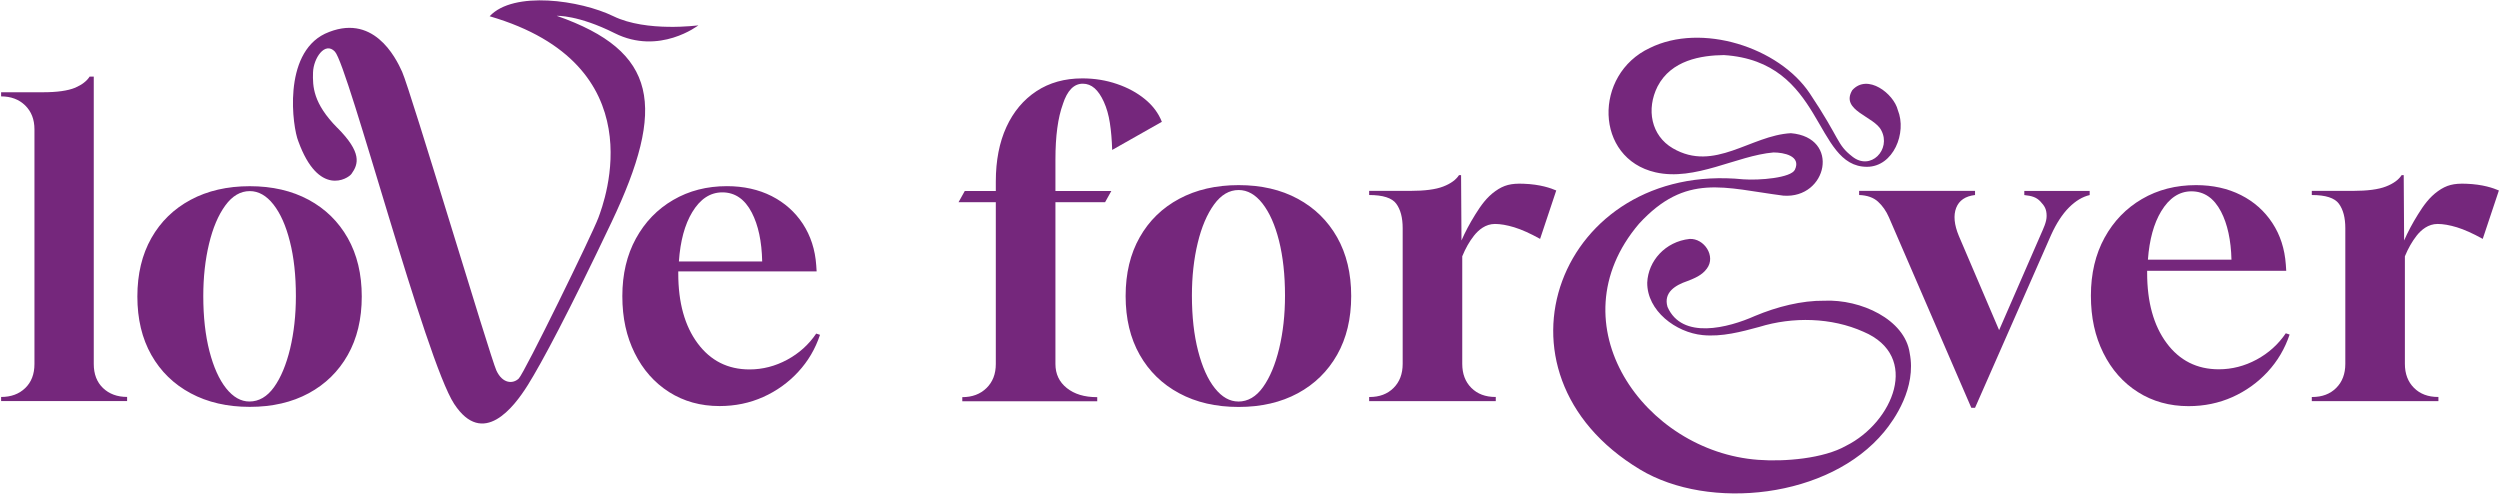
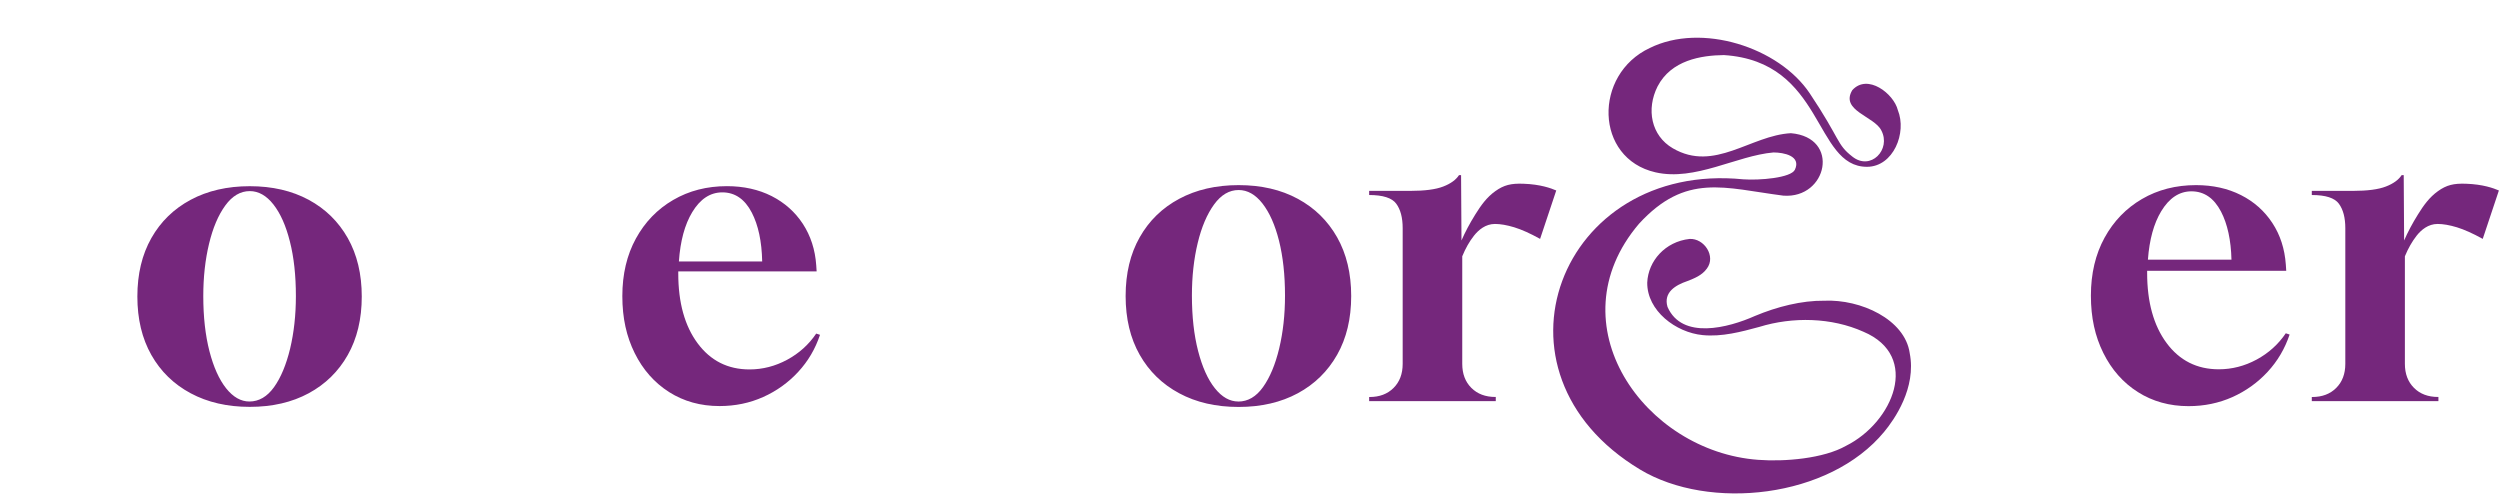
<svg xmlns="http://www.w3.org/2000/svg" width="600" height="119" viewBox="0 0 600 119" fill="none">
  <g clip-path="url(#clip0_1099_16)">
-     <path d="M0.267 96.266V95.272C2.643 95.272 4.565 94.57 6.045 93.145C7.524 91.73 8.269 89.797 8.269 87.367V31.038C8.269 28.662 7.524 26.762 6.045 25.304C4.565 23.857 2.632 23.133 0.267 23.133V22.14H10.343C13.701 22.14 16.272 21.783 18.053 21.049C19.695 20.325 20.85 19.44 21.509 18.381H22.503V87.356C22.503 89.797 23.248 91.719 24.727 93.134C26.207 94.549 28.14 95.261 30.505 95.261V96.255H0.267V96.266Z" fill="#75277C" />
    <path d="M59.944 97.648C54.544 97.648 49.814 96.557 45.764 94.386C41.715 92.216 38.561 89.149 36.326 85.196C34.09 81.244 32.967 76.568 32.967 71.168C32.967 65.769 34.09 61.093 36.326 57.14C38.561 53.187 41.715 50.12 45.764 47.95C49.814 45.779 54.544 44.688 59.944 44.688C65.343 44.688 70.052 45.779 74.08 47.95C78.097 50.12 81.229 53.187 83.465 57.14C85.7 61.093 86.823 65.769 86.823 71.168C86.823 76.568 85.7 81.244 83.465 85.196C81.229 89.149 78.097 92.216 74.08 94.386C70.063 96.557 65.354 97.648 59.944 97.648ZM59.847 96.363C62.147 96.363 64.123 95.207 65.775 92.907C67.417 90.607 68.702 87.518 69.631 83.663C70.549 79.808 71.013 75.607 71.013 71.06C71.013 66.114 70.538 61.751 69.577 57.971C68.626 54.181 67.309 51.222 65.624 49.073C63.94 46.935 62.05 45.865 59.944 45.865C57.708 45.865 55.743 47.021 54.069 49.321C52.384 51.632 51.088 54.688 50.17 58.511C49.252 62.334 48.788 66.514 48.788 71.06C48.788 76.071 49.285 80.477 50.268 84.3C51.261 88.123 52.59 91.082 54.274 93.199C55.959 95.305 57.816 96.363 59.857 96.363H59.847Z" fill="#75277C" />
    <path d="M195.884 80.067C194.103 82.702 191.781 84.797 188.919 86.341C186.057 87.885 183.044 88.663 179.88 88.663C174.675 88.663 170.528 86.568 167.428 82.389C164.329 78.209 162.785 72.626 162.785 65.639V65.142H195.992L195.895 63.663C195.636 59.904 194.556 56.6 192.688 53.727C190.809 50.866 188.303 48.641 185.182 47.053C182.051 45.477 178.476 44.678 174.459 44.678C169.653 44.678 165.355 45.779 161.564 47.993C157.774 50.196 154.793 53.285 152.623 57.237C150.452 61.19 149.361 65.801 149.361 71.071C149.361 76.341 150.355 80.769 152.331 84.754C154.307 88.739 157.061 91.849 160.582 94.095C164.102 96.33 168.141 97.454 172.688 97.454C176.446 97.454 179.934 96.73 183.163 95.283C186.392 93.836 189.189 91.827 191.565 89.257C193.941 86.687 195.679 83.728 196.802 80.358L195.917 80.067H195.884ZM173.357 46.168C176.392 46.168 178.746 47.788 180.42 51.006C181.997 54.041 182.828 57.961 182.925 62.745H162.936C163.271 57.831 164.34 53.889 166.143 50.909C168.055 47.745 170.463 46.168 173.357 46.168Z" fill="#75277C" />
-     <path d="M80.992 30.693C86.845 36.6 86.089 39.332 84.35 41.74C83.486 42.928 76.445 47.28 71.596 33.9C70.203 30.52 67.795 13.025 77.978 8.101C89.49 2.82 94.944 13.749 96.51 17.226C98.529 21.718 117.655 85.704 119.134 88.922C120.625 92.14 123.141 92.173 124.502 90.844C125.862 89.516 142.061 56.384 143.595 52.302C145.128 48.22 157.353 15.52 117.514 3.9C123.249 -2.277 139.286 0.034 147.234 3.9C155.182 7.766 167.612 6.081 167.612 6.081C167.612 6.081 158.238 13.338 147.515 7.96C138.681 3.533 133.627 3.802 133.627 3.802C157.925 12.302 159.966 25.552 146.737 53.393C136.564 74.808 130.02 87.075 126.672 92.421C123.324 97.767 115.905 107.475 109.005 96.946C102.104 86.427 83.573 15.79 80.376 12.388C77.989 9.85 75.236 13.986 75.127 17.366C75.019 20.747 75.127 24.785 80.97 30.693H80.992Z" fill="#75277C" />
    <path d="M297.268 97.669C291.836 97.669 287.084 96.579 283.013 94.386C278.941 92.205 275.777 89.117 273.531 85.153C271.274 81.179 270.151 76.481 270.151 71.049C270.151 65.617 271.274 60.92 273.531 56.946C275.777 52.971 278.941 49.894 283.013 47.712C287.084 45.531 291.836 44.429 297.268 44.429C302.7 44.429 307.43 45.52 311.469 47.712C315.508 49.894 318.65 52.971 320.907 56.946C323.154 60.92 324.287 65.617 324.287 71.049C324.287 76.481 323.164 81.179 320.907 85.153C318.65 89.127 315.508 92.205 311.469 94.386C307.43 96.568 302.689 97.669 297.268 97.669ZM297.171 96.374C299.492 96.374 301.479 95.218 303.132 92.896C304.784 90.574 306.08 87.486 307.009 83.609C307.937 79.732 308.402 75.509 308.402 70.941C308.402 65.974 307.916 61.589 306.965 57.777C306.004 53.965 304.676 50.995 302.991 48.835C301.307 46.686 299.395 45.606 297.279 45.606C295.022 45.606 293.056 46.762 291.371 49.084C289.687 51.406 288.369 54.483 287.451 58.317C286.523 62.162 286.058 66.362 286.058 70.93C286.058 75.963 286.555 80.401 287.548 84.246C288.542 88.091 289.881 91.071 291.577 93.188C293.261 95.304 295.14 96.363 297.192 96.363L297.171 96.374Z" fill="#75277C" />
    <path d="M548.588 79.991C546.795 82.637 544.462 84.743 541.59 86.298C538.706 87.853 535.683 88.63 532.497 88.63C527.27 88.63 523.091 86.525 519.98 82.324C516.87 78.123 515.315 72.507 515.315 65.488V64.991H548.696L548.599 63.501C548.329 59.721 547.259 56.395 545.369 53.522C543.48 50.639 540.963 48.403 537.821 46.816C534.678 45.228 531.082 44.429 527.043 44.429C522.205 44.429 517.885 45.541 514.084 47.755C510.272 49.98 507.281 53.069 505.099 57.043C502.918 61.017 501.816 65.65 501.816 70.952C501.816 76.255 502.81 80.704 504.797 84.71C506.784 88.717 509.548 91.849 513.091 94.095C516.633 96.341 520.693 97.475 525.261 97.475C529.041 97.475 532.54 96.741 535.791 95.294C539.03 93.836 541.849 91.816 544.236 89.235C546.622 86.654 548.372 83.674 549.506 80.293L548.609 79.991H548.588ZM525.942 45.919C528.987 45.919 531.352 47.539 533.048 50.79C534.603 53.781 535.434 57.626 535.553 62.313H515.499C515.855 57.507 516.914 53.63 518.695 50.693C520.618 47.518 523.037 45.919 525.942 45.919Z" fill="#75277C" />
-     <path d="M255.097 24.958C256.155 21.718 257.742 20.088 259.87 20.088C261.997 20.088 263.606 21.546 264.935 24.461C265.594 25.919 266.079 27.604 266.371 29.526C266.673 31.448 266.846 33.598 266.922 35.984L278.844 29.235C278.045 27.183 276.706 25.379 274.816 23.824C272.926 22.269 270.68 21.038 268.056 20.152C265.442 19.256 262.678 18.813 259.762 18.813C255.518 18.813 251.846 19.839 248.736 21.891C245.626 23.943 243.228 26.805 241.533 30.487C239.848 34.159 238.995 38.522 238.995 43.554V45.844H231.544L230.053 48.522H238.995V87.367C238.995 89.754 238.25 91.676 236.76 93.134C235.269 94.592 233.336 95.315 230.95 95.315V96.309H263.336V95.315H263.239C260.259 95.315 257.861 94.592 256.036 93.134C254.211 91.676 253.304 89.754 253.304 87.367V48.522H265.226L266.717 45.844H253.304V38.295C253.304 32.669 253.898 28.23 255.097 24.98V24.958Z" fill="#75277C" />
    <path d="M554.83 96.276V95.283H554.927C557.314 95.283 559.236 94.559 560.694 93.101C562.152 91.644 562.875 89.721 562.875 87.335V54.753C562.875 52.237 562.357 50.282 561.331 48.889C560.305 47.496 558.134 46.805 554.83 46.805V45.812H564.668C568.178 45.812 570.823 45.466 572.616 44.764C574.409 44.073 575.661 43.155 576.396 42.032H576.892L576.99 57.712C577.854 55.725 578.955 53.641 580.316 51.459C581.677 49.278 583.027 47.367 585.111 45.876C587.195 44.386 588.901 43.997 591.817 44.094C595.975 44.235 598.48 45.185 599.733 45.714L595.856 57.334C593.469 56.006 591.407 55.088 589.646 54.548C587.886 54.019 586.353 53.749 585.024 53.749C582.767 53.749 581.104 55.164 580.003 56.546C578.912 57.939 577.962 59.591 577.173 61.514V87.324C577.173 89.71 577.897 91.633 579.355 93.091C580.813 94.549 582.735 95.272 585.122 95.272H585.219V96.266H554.819L554.83 96.276Z" fill="#75277C" />
    <path d="M328.596 96.276V95.283H328.693C331.08 95.283 333.002 94.559 334.46 93.101C335.918 91.644 336.642 89.721 336.642 87.335V54.753C336.642 52.237 336.123 50.282 335.097 48.889C334.071 47.496 331.901 46.805 328.596 46.805V45.812H338.434C341.944 45.812 344.59 45.466 346.383 44.764C348.175 44.073 349.428 43.155 350.162 42.032H350.659L350.756 57.712C351.62 55.725 352.722 53.641 354.082 51.459C355.443 49.278 356.793 47.367 358.877 45.876C360.962 44.386 362.668 43.997 365.584 44.094C369.741 44.235 372.247 45.185 373.5 45.714L369.623 57.334C367.236 56.006 365.173 55.088 363.413 54.548C361.653 54.019 360.119 53.749 358.791 53.749C356.534 53.749 354.871 55.164 353.769 56.546C352.668 57.928 351.728 59.591 350.94 61.514V87.324C350.94 89.71 351.663 91.633 353.121 93.091C354.579 94.549 356.502 95.272 358.888 95.272H358.985V96.266H328.585L328.596 96.276Z" fill="#75277C" />
-     <path d="M473.112 97.864L453.349 52.172C452.69 50.65 451.805 49.386 450.714 48.392C449.623 47.399 448.111 46.87 446.189 46.805V45.812H474.008V46.805C471.686 47.075 470.185 48.101 469.483 49.883C468.792 51.675 468.997 53.922 470.131 56.643L479.786 79.235L489.753 56.362C490.412 54.84 491.19 53.295 491.19 51.837C491.19 50.185 490.693 49.419 489.699 48.36C488.706 47.302 487.615 47.01 485.833 46.816V45.822H501.524V46.816C499.797 47.215 498.144 48.209 496.557 49.796C494.969 51.384 493.544 53.576 492.28 56.352L474.008 97.875H473.112V97.864Z" fill="#75277C" />
    <path d="M458.328 84.721C457.151 76.643 446.567 71.784 437.842 72.172C432.399 72.108 426.492 73.609 421.178 75.833C414.774 78.684 403.694 81.6 400.206 73.663C399.148 70.11 402.226 68.403 404.925 67.475C406.675 66.794 408.489 66.082 409.656 64.451C411.88 61.492 408.997 57.161 405.498 57.345C399.634 57.993 395.552 62.648 395.336 67.831C395.271 74.591 402.215 79.808 408.64 80.423C413.241 80.877 417.863 79.645 422.226 78.458C430.293 75.974 439.58 76.19 447.215 79.613C461.028 85.445 454.343 101.352 443.058 106.989C437.658 110.056 428.36 110.845 421.956 110.359C394.655 108.372 372.906 77.799 393.338 53.727C404.634 41.395 413.878 45.153 428.014 46.956C438.576 47.734 441.751 32.982 429.818 31.967C420.152 32.474 411.47 41.416 401.47 35.585C396.275 32.55 395.055 26.233 397.82 20.736C401.092 14.44 408.252 13.284 413.738 13.219C437.917 14.774 435.239 40.045 448.079 40.034C454.408 40.023 457.701 31.87 455.477 26.416C454.526 22.518 448.22 17.561 444.548 21.643C441.589 26.556 449.85 27.906 451.513 31.297C453.943 35.876 448.943 41.103 444.537 37.561C440.736 34.602 441.762 33.511 434.343 22.41C426.924 11.308 408.338 5.39 395.962 11.513C382.366 17.863 382.69 38.025 397.323 41.362C406.826 43.533 416.794 37.356 425.617 36.589C428.101 36.589 432.334 37.41 430.779 40.725C429.85 42.701 422.258 43.317 418.371 43.036C374.418 38.641 354.72 89.311 393.64 112.702C410.163 122.637 439.04 119.646 452.226 103.609C454.613 100.726 459.991 93.112 458.328 84.743V84.721Z" fill="#75277C" />
  </g>
  <defs>
    <clipPath id="clip0_1099_16">
      <rect width="600" height="118.929" fill="white" />
    </clipPath>
  </defs>
</svg>